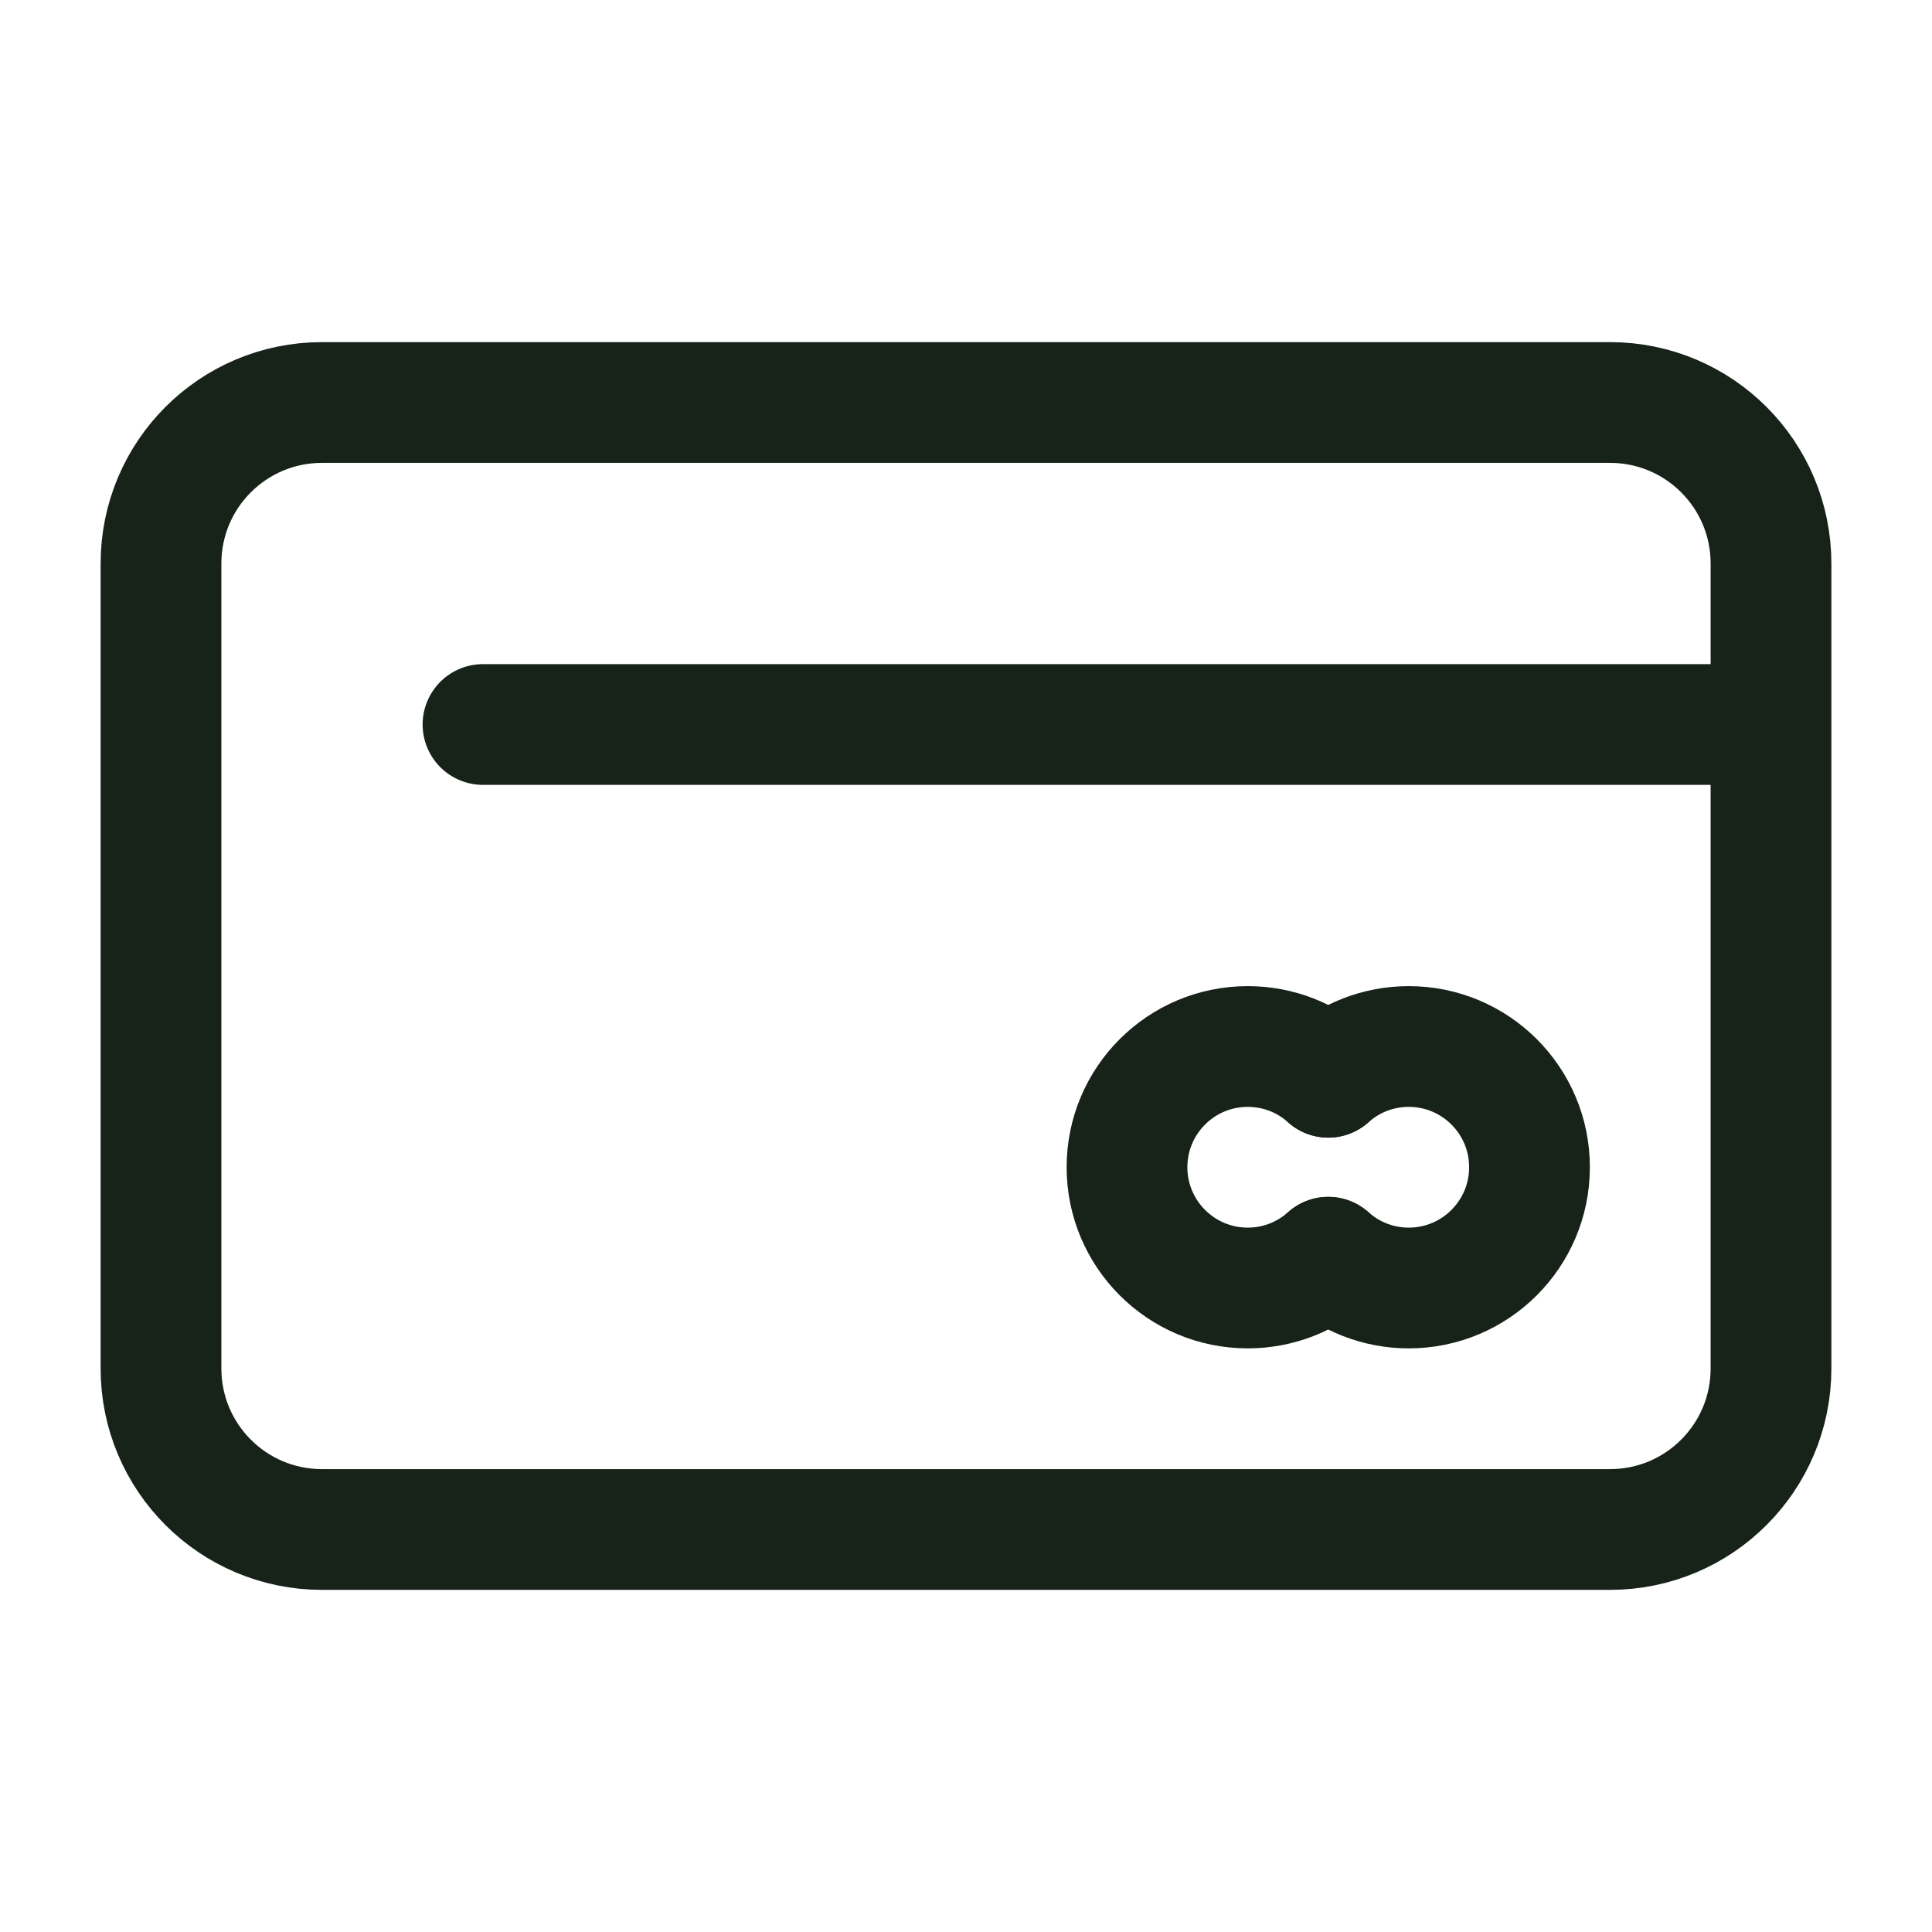
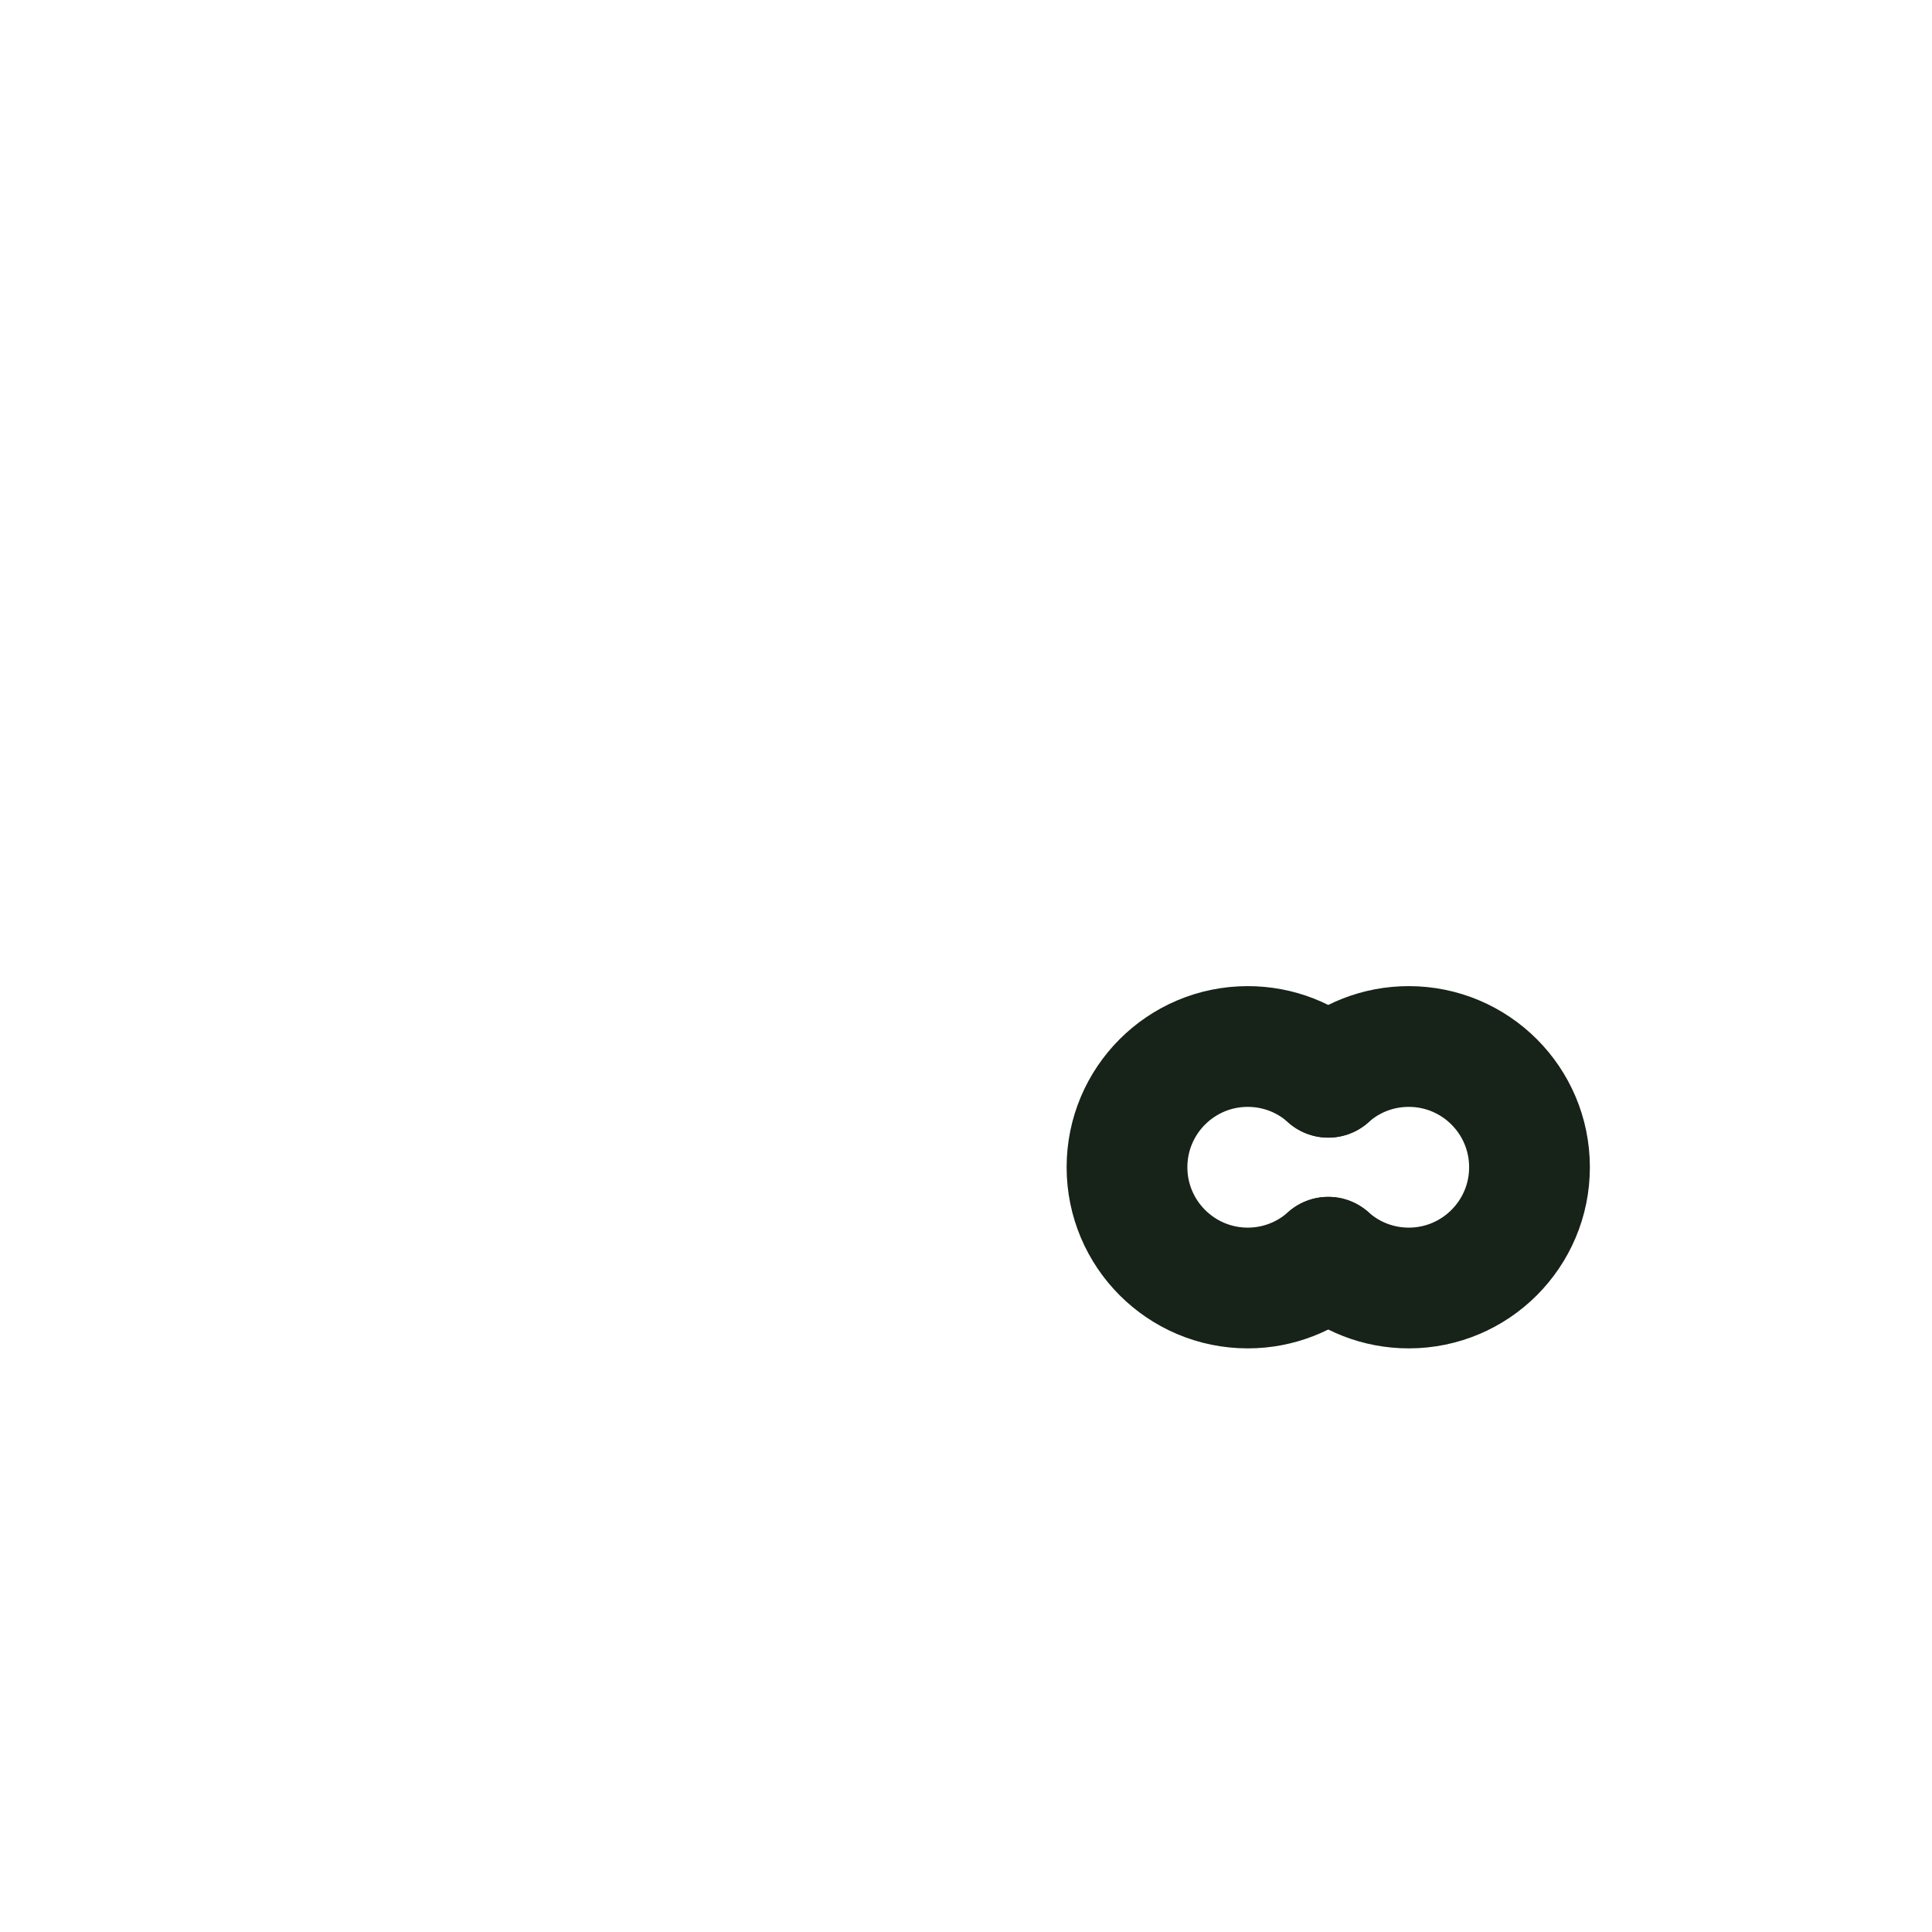
<svg xmlns="http://www.w3.org/2000/svg" width="24" height="24" viewBox="0 0 24 24" fill="none">
-   <path d="M22 9V17C22 18.105 21.105 19 20 19H4C2.895 19 2 18.105 2 17V7C2 5.895 2.895 5 4 5H20C21.105 5 22 5.895 22 7V9ZM22 9H6" stroke="#172218" stroke-width="1.5" stroke-linecap="round" stroke-linejoin="round" />
  <path d="M16.5 13.382C16.765 13.144 17.116 13 17.5 13C18.328 13 19 13.671 19 14.5C19 15.328 18.328 16 17.5 16C17.116 16 16.765 15.855 16.5 15.618" stroke="#172218" stroke-width="1.5" stroke-linecap="round" stroke-linejoin="round" />
  <path d="M16.5 13.382C16.235 13.144 15.884 13 15.5 13C14.672 13 14 13.671 14 14.5C14 15.328 14.672 16 15.5 16C15.884 16 16.235 15.855 16.5 15.618" stroke="#172218" stroke-width="1.5" stroke-linecap="round" stroke-linejoin="round" />
</svg>